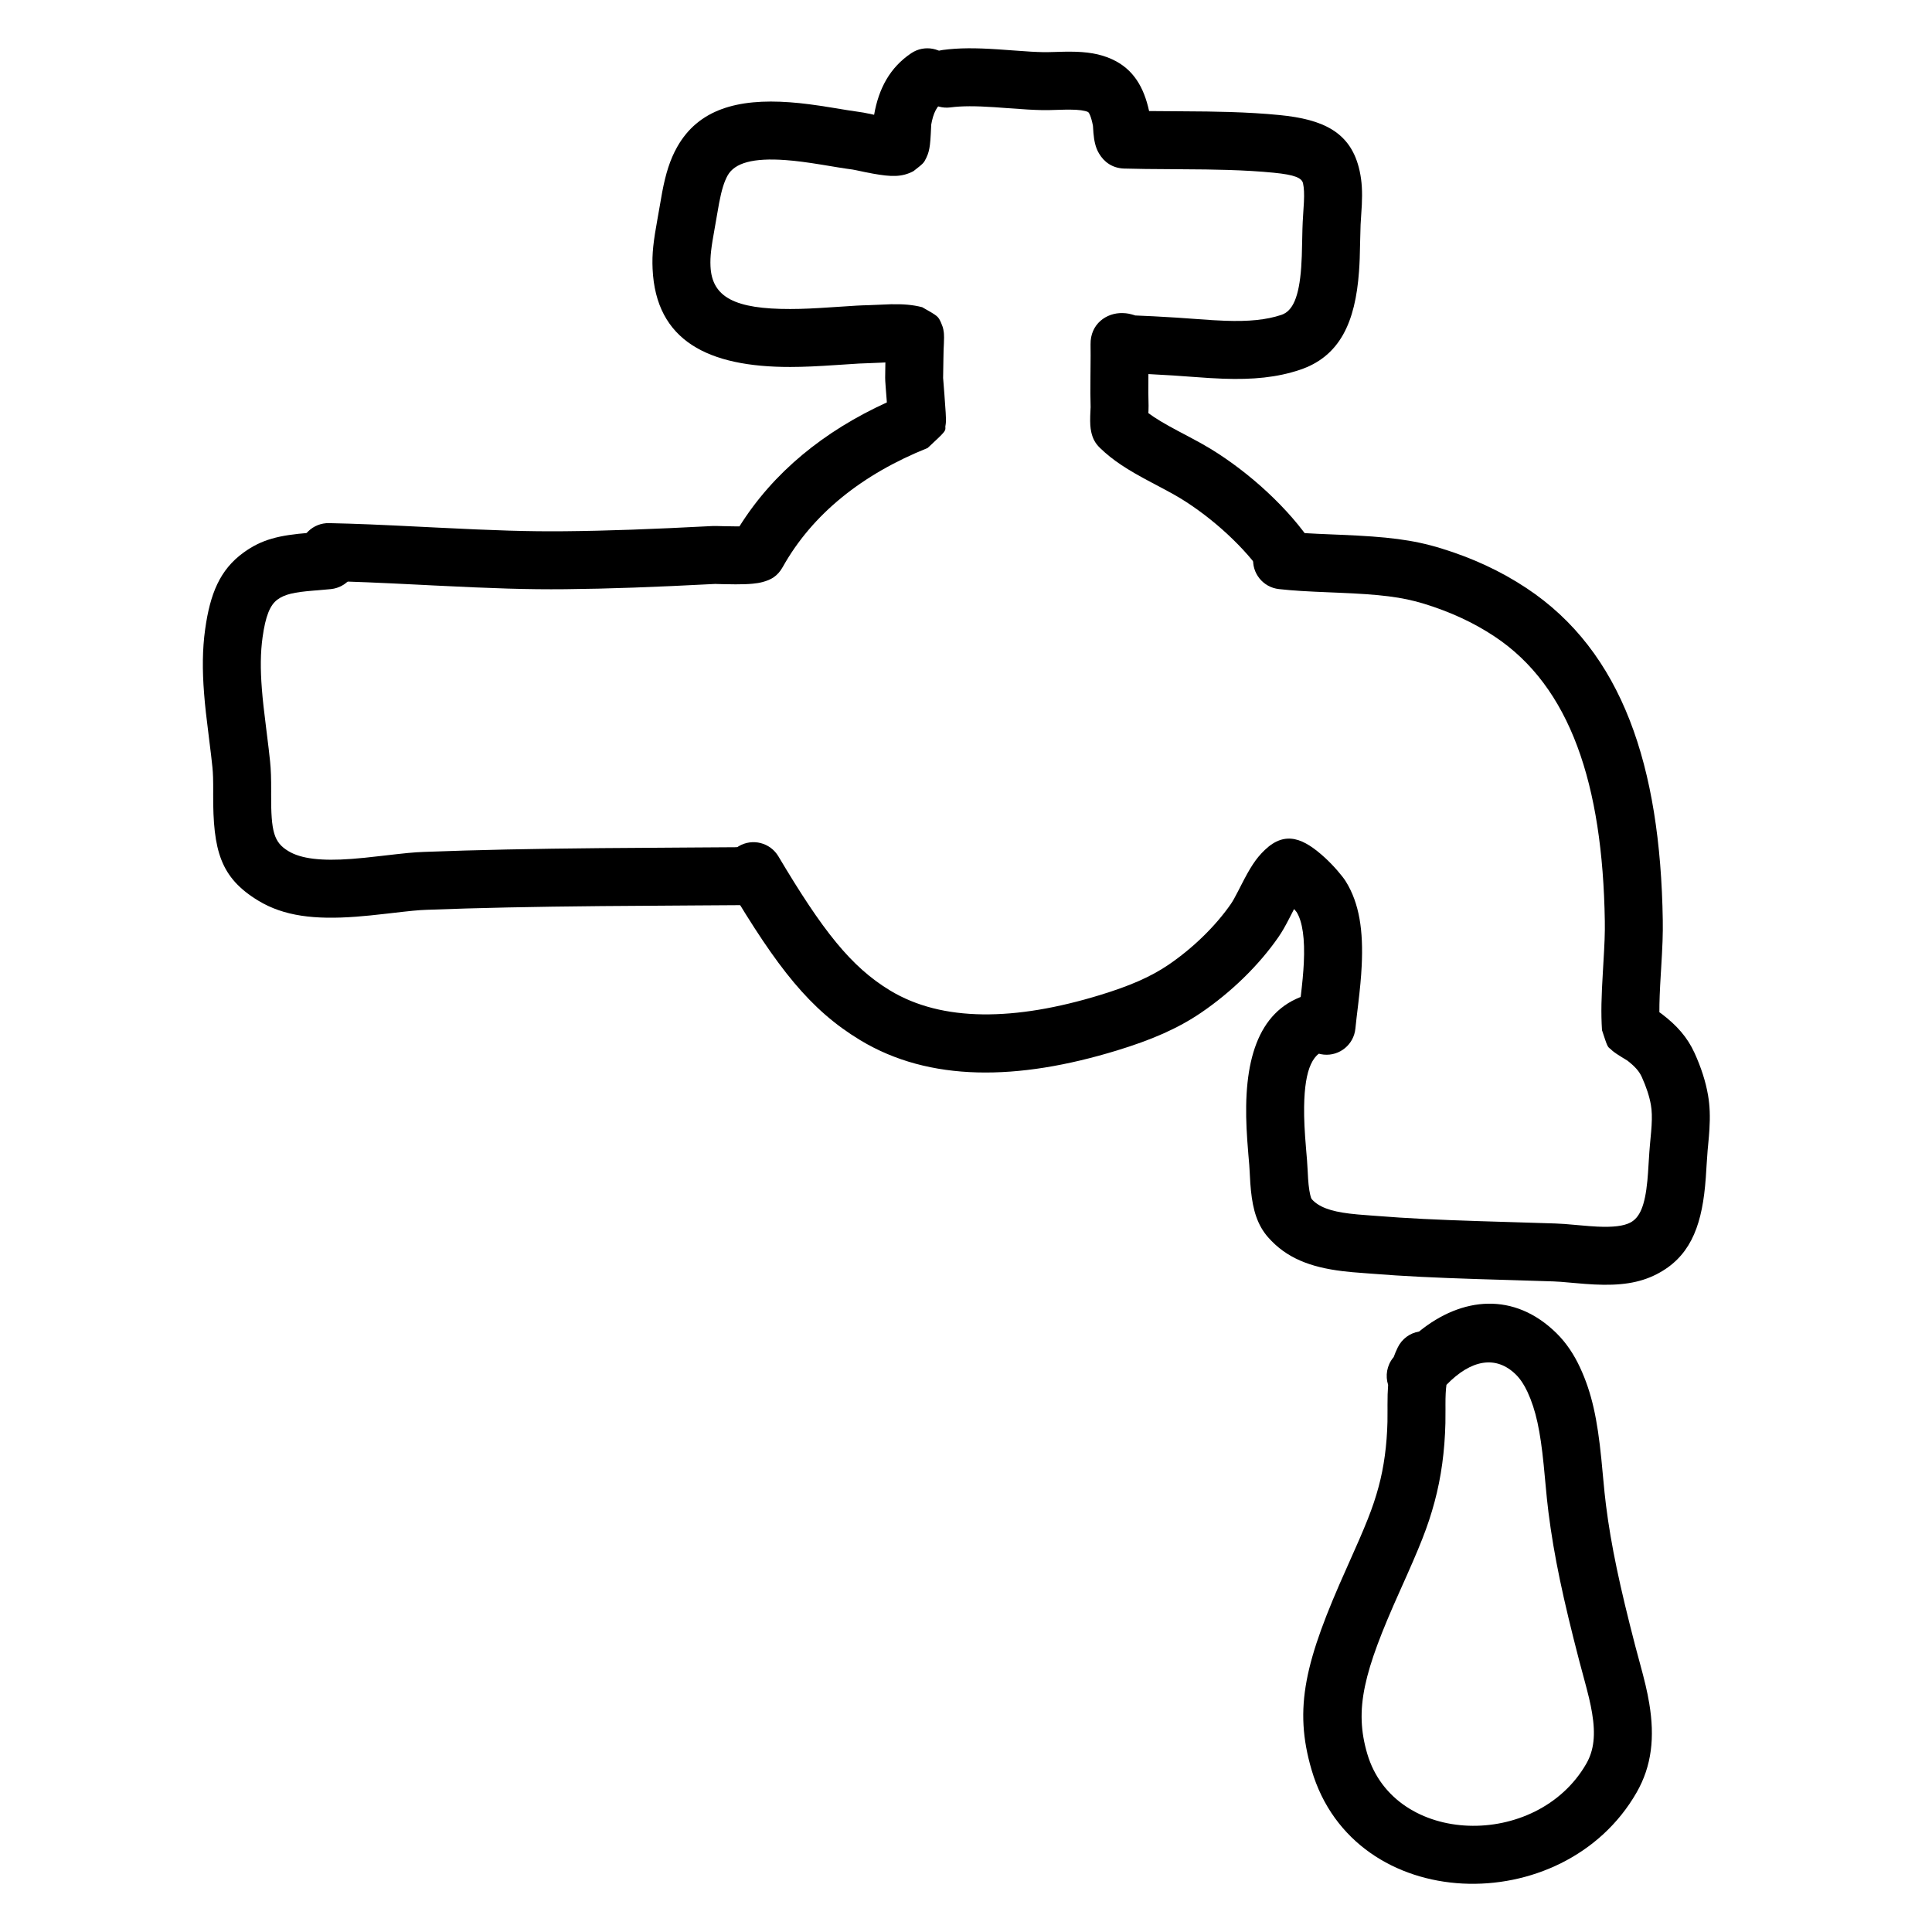
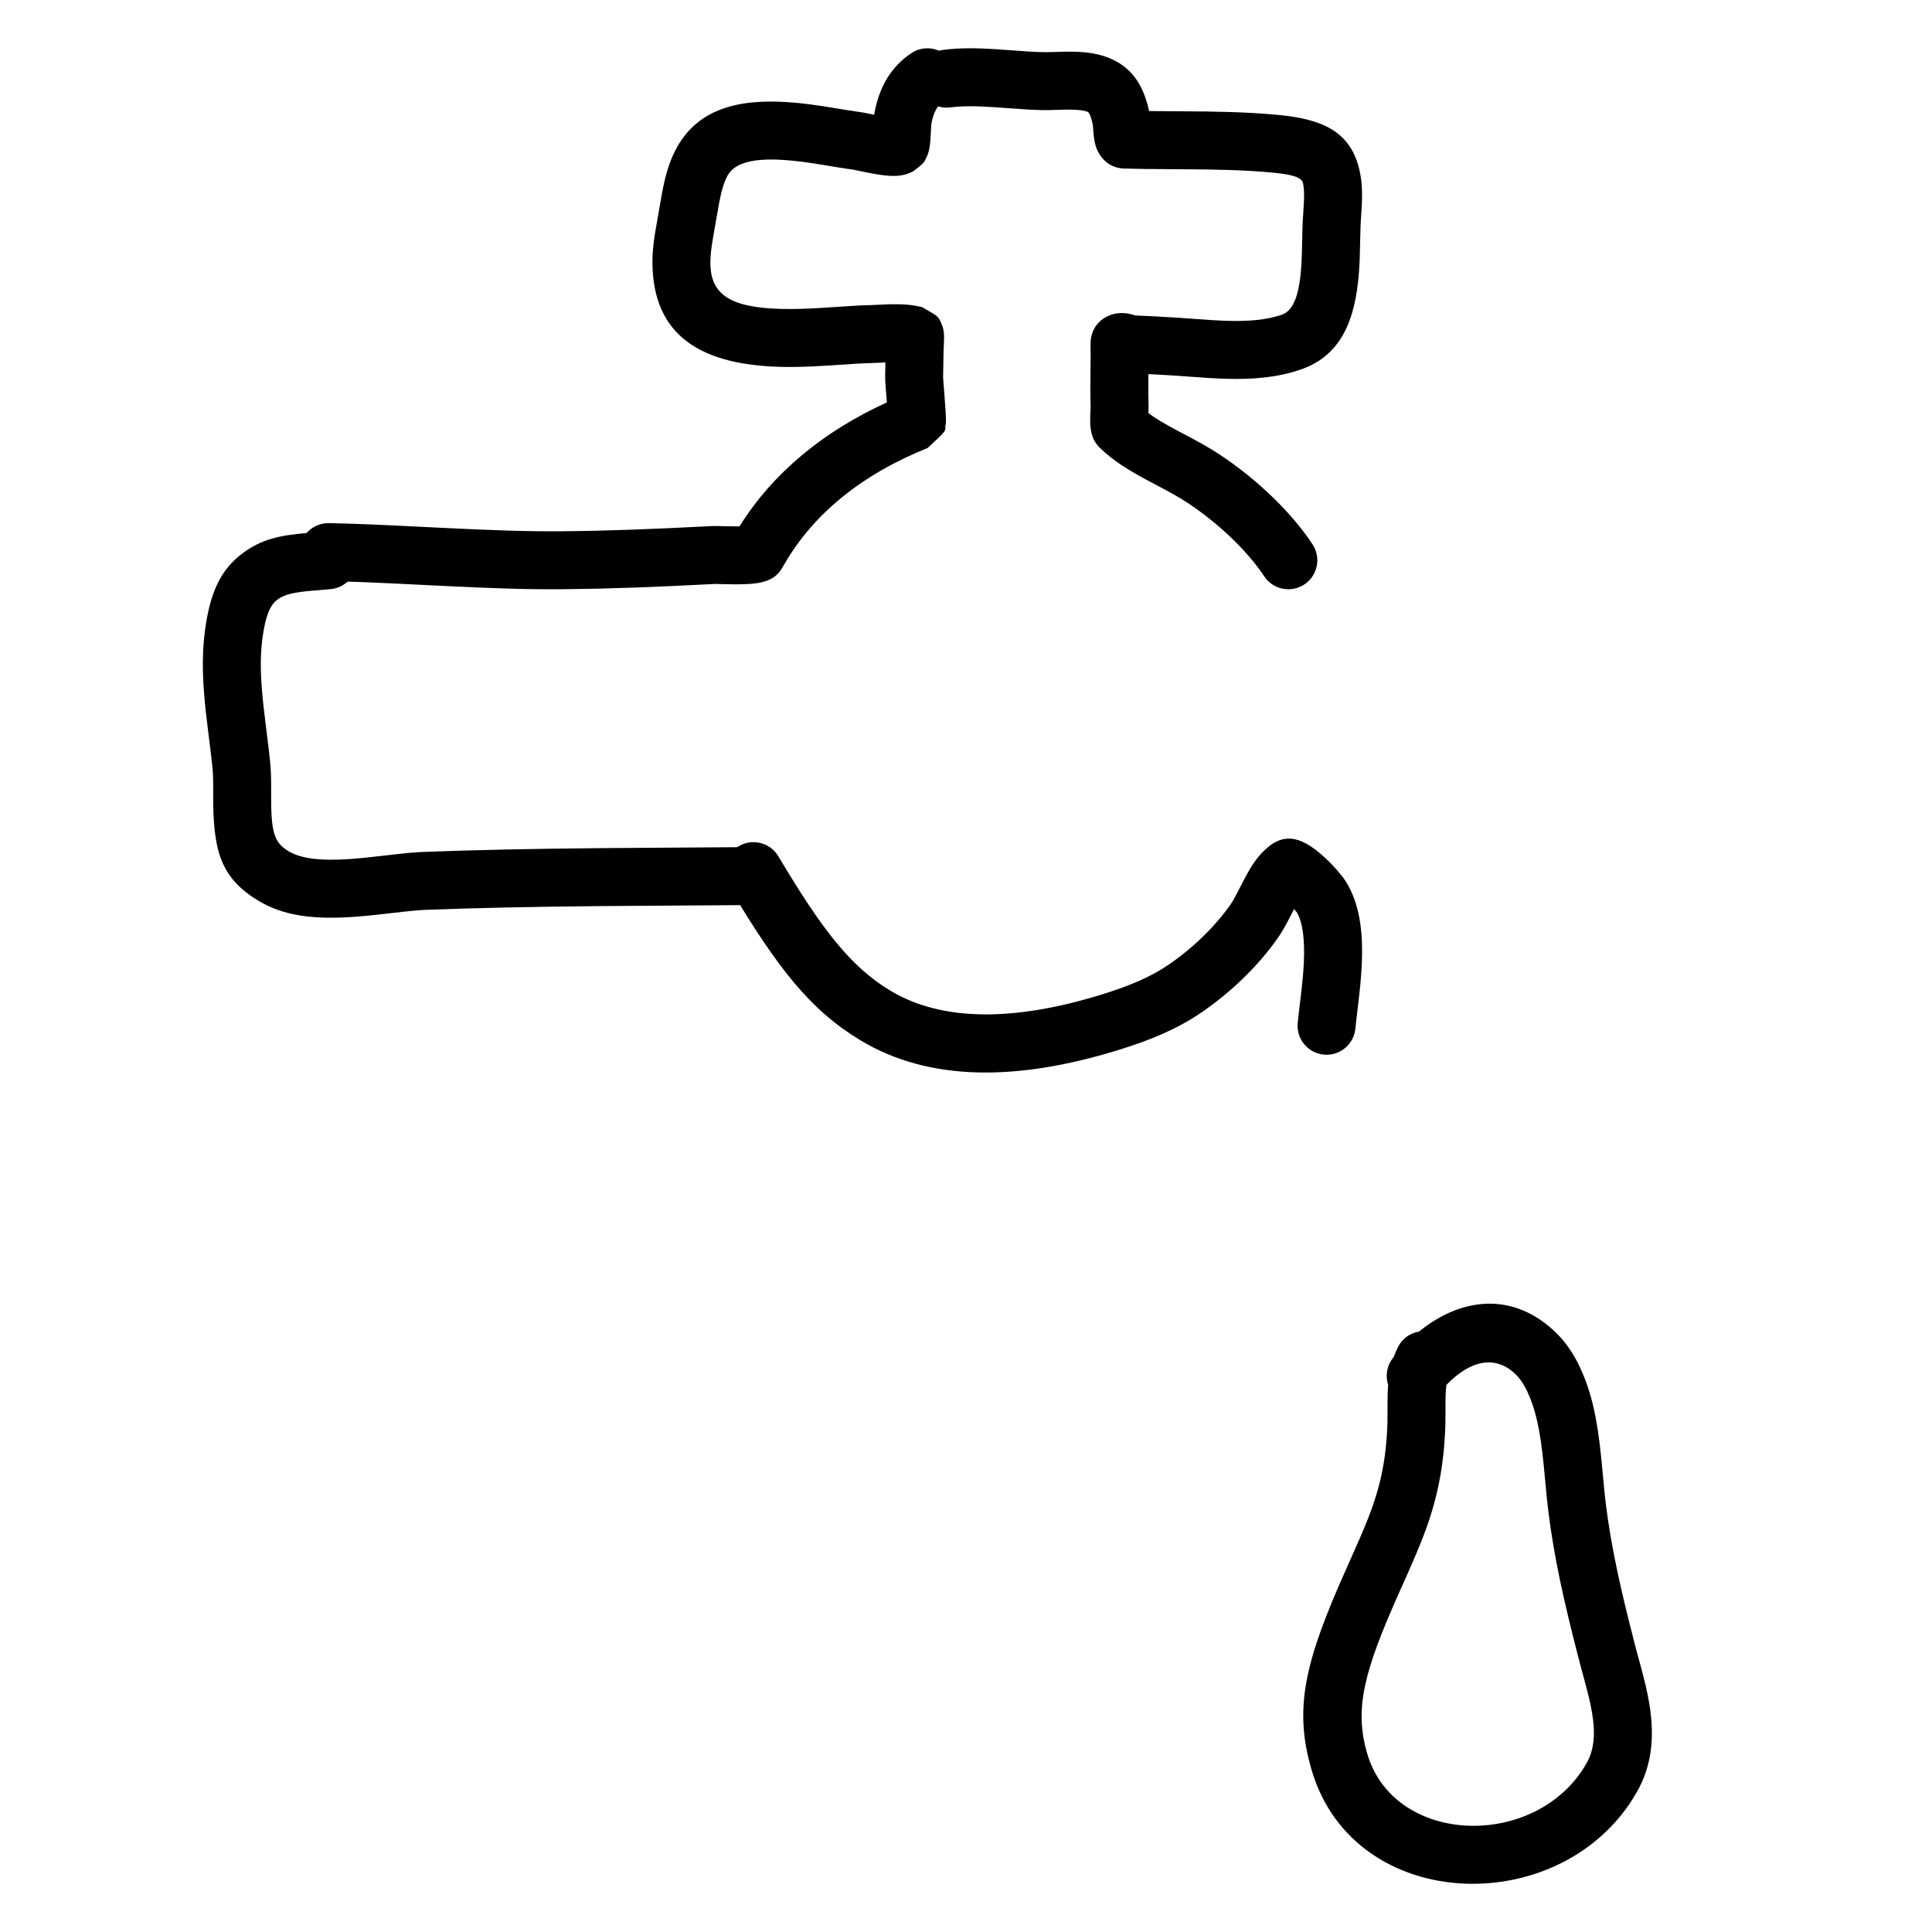
<svg xmlns="http://www.w3.org/2000/svg" width="100px" height="100px" viewBox="0 0 100 100" version="1.1">
  <title>eau</title>
  <desc>Created with Sketch.</desc>
  <g id="eau" stroke="none" stroke-width="1" fill="none" fill-rule="evenodd">
    <path d="M48.831,18.567 C48.836,18.331 48.838,18.225 48.841,18.092 C48.84,18.101 48.842,18.07 48.851,17.889 C48.853,17.833 48.853,17.833 48.856,17.774 C48.861,17.655 48.864,17.556 48.864,17.472 C48.864,17.392 48.864,17.392 48.858,17.276 C48.852,17.199 48.852,17.199 48.825,17.042 C48.799,16.929 48.799,16.929 48.711,16.709 C48.556,16.367 48.556,16.367 47.733,15.901 C47.237,15.772 46.73,15.735 46.109,15.748 C45.924,15.752 45.769,15.759 45.479,15.774 C45.18,15.789 45.079,15.794 44.948,15.796 C44.508,15.806 44.35,15.816 43.138,15.897 C42.147,15.964 41.541,15.993 40.907,15.994 C38.051,15.999 36.848,15.395 36.775,13.781 C36.753,13.28 36.809,12.821 36.995,11.799 L37.025,11.629 C37.046,11.518 37.065,11.406 37.091,11.25 C37.181,10.72 37.185,10.697 37.222,10.505 C37.348,9.842 37.483,9.402 37.664,9.079 C38.029,8.432 38.978,8.162 40.664,8.286 C41.213,8.326 41.775,8.401 42.568,8.53 C42.702,8.552 43.239,8.641 43.372,8.663 C43.68,8.712 43.915,8.748 44.132,8.776 C44.148,8.778 44.216,8.79 44.329,8.814 C44.349,8.818 44.665,8.886 44.773,8.908 C44.924,8.939 45.058,8.965 45.188,8.988 C46.123,9.154 46.674,9.178 47.279,8.86 C47.807,8.447 47.807,8.447 47.942,8.177 C48.029,7.978 48.029,7.978 48.065,7.851 C48.096,7.736 48.116,7.623 48.132,7.497 C48.151,7.342 48.164,7.17 48.176,6.948 C48.182,6.851 48.195,6.562 48.196,6.546 C48.199,6.486 48.203,6.434 48.195,6.477 C48.305,5.833 48.5,5.472 48.839,5.243 C49.526,4.78 49.707,3.847 49.243,3.161 C48.78,2.474 47.847,2.293 47.161,2.757 C46.072,3.491 45.483,4.568 45.244,5.941 C45.118,5.915 44.964,5.882 44.943,5.878 C44.755,5.838 44.633,5.815 44.514,5.8 C44.335,5.777 44.13,5.746 43.852,5.701 C43.726,5.681 43.189,5.592 43.049,5.569 C42.177,5.427 41.54,5.342 40.885,5.294 C38.16,5.093 36.142,5.668 35.05,7.607 C34.675,8.273 34.457,8.989 34.275,9.944 C34.233,10.165 34.228,10.19 34.134,10.748 C34.109,10.895 34.091,10.997 34.073,11.096 L34.043,11.263 C33.818,12.505 33.742,13.117 33.778,13.916 C33.946,17.641 36.655,19.001 40.912,18.994 C41.629,18.992 42.287,18.961 43.34,18.89 C44.486,18.813 44.641,18.804 45.013,18.796 C45.185,18.792 45.301,18.787 45.633,18.77 C45.706,18.766 45.77,18.763 45.827,18.76 C45.82,19.11 45.817,19.31 45.816,19.551 C45.815,19.648 45.822,19.749 45.842,20.026 L45.893,20.685 L45.901,20.787 C45.902,20.801 45.903,20.815 45.904,20.829 C42.639,22.318 40.021,24.457 38.275,27.244 C38.212,27.245 38.145,27.245 38.074,27.245 C37.893,27.245 37.706,27.242 37.467,27.236 C37.297,27.231 37.297,27.231 37.155,27.228 C37.019,27.225 36.95,27.224 36.871,27.228 C33.732,27.391 31.458,27.476 29.214,27.497 C27.349,27.515 25.655,27.459 22.584,27.306 C22.333,27.294 22.333,27.294 22.081,27.281 C19.565,27.155 18.443,27.107 17.032,27.077 C16.204,27.059 15.518,27.716 15.5,28.544 C15.483,29.373 16.14,30.058 16.968,30.076 C18.34,30.105 19.444,30.153 21.931,30.277 C22.183,30.29 22.183,30.29 22.435,30.303 C25.562,30.458 27.302,30.516 29.243,30.497 C31.537,30.475 33.849,30.389 37.026,30.224 C37.006,30.225 37.058,30.226 37.392,30.235 C37.653,30.241 37.862,30.245 38.07,30.245 C38.42,30.246 38.713,30.236 38.962,30.212 C39.146,30.195 39.309,30.169 39.467,30.127 C39.904,30.01 40.243,29.833 40.518,29.342 C42.052,26.604 44.63,24.545 48.014,23.188 C48.951,22.317 48.951,22.317 48.93,22.083 C48.954,21.931 48.954,21.931 48.959,21.856 C48.963,21.744 48.963,21.744 48.962,21.667 C48.96,21.583 48.956,21.481 48.948,21.352 C48.937,21.154 48.919,20.901 48.892,20.558 L48.885,20.455 C48.824,19.673 48.816,19.559 48.815,19.568 C48.817,19.294 48.821,19.071 48.831,18.567 Z" id="Stroke-1" fill="#000000" fill-rule="nonzero" />
    <path d="M56.596,6.881 C56.614,7.091 56.639,7.266 56.683,7.441 C56.727,7.617 56.786,7.779 56.889,7.951 C57.141,8.373 57.56,8.703 58.183,8.724 C58.929,8.745 59.516,8.751 60.83,8.758 C62.195,8.766 62.798,8.773 63.546,8.796 C64.417,8.823 65.19,8.868 65.926,8.94 C67.028,9.047 67.384,9.213 67.445,9.491 C67.498,9.735 67.511,10.029 67.491,10.456 C67.485,10.586 67.478,10.696 67.461,10.94 C67.442,11.215 67.435,11.334 67.428,11.491 C67.416,11.733 67.411,11.946 67.402,12.385 C67.388,13.133 67.378,13.442 67.35,13.838 C67.239,15.377 66.912,16.102 66.325,16.298 C65.544,16.559 64.634,16.646 63.416,16.603 C62.989,16.588 62.618,16.565 61.86,16.508 C61.35,16.47 61.174,16.457 60.914,16.441 C60.031,16.386 59.337,16.349 58.661,16.324 C58.775,16.329 58.762,16.325 58.755,16.323 L58.754,16.323 C58.467,16.24 58.355,16.213 58.115,16.205 C57.266,16.178 56.43,16.773 56.447,17.825 C56.453,18.204 56.451,18.512 56.444,19.211 L56.442,19.41 C56.434,20.153 56.435,20.608 56.451,21.1 C56.45,21.069 56.447,21.136 56.441,21.273 C56.436,21.369 56.433,21.448 56.43,21.527 C56.425,21.711 56.425,21.867 56.435,22.015 C56.444,22.136 56.458,22.249 56.485,22.368 C56.552,22.664 56.662,22.921 56.936,23.186 C57.612,23.839 58.346,24.308 59.573,24.959 C59.691,25.022 60.103,25.239 60.181,25.281 C60.579,25.492 60.847,25.64 61.089,25.788 C62.764,26.808 64.485,28.387 65.432,29.825 C65.887,30.517 66.818,30.708 67.509,30.253 C68.201,29.797 68.393,28.867 67.937,28.175 C66.731,26.343 64.683,24.464 62.649,23.225 C62.345,23.04 62.032,22.867 61.586,22.63 C61.502,22.586 61.093,22.37 60.98,22.31 C60.284,21.94 59.806,21.657 59.439,21.382 C59.442,21.322 59.443,21.31 59.446,21.232 C59.451,21.135 59.452,21.075 59.45,21 C59.435,20.563 59.434,20.144 59.441,19.441 L59.442,19.362 C59.831,19.381 60.25,19.406 60.727,19.435 C60.97,19.451 61.14,19.463 61.637,19.5 C62.433,19.559 62.832,19.585 63.311,19.602 C64.857,19.656 66.098,19.538 67.277,19.143 C69.354,18.448 70.153,16.678 70.342,14.053 C70.376,13.587 70.387,13.244 70.402,12.442 C70.41,12.031 70.415,11.836 70.424,11.632 C70.43,11.504 70.437,11.399 70.454,11.144 C70.472,10.88 70.48,10.755 70.488,10.597 C70.519,9.931 70.495,9.398 70.376,8.853 C69.939,6.845 68.505,6.177 66.216,5.954 C65.409,5.875 64.571,5.826 63.639,5.797 C62.857,5.773 62.236,5.766 60.846,5.758 C60.273,5.755 59.841,5.752 59.477,5.748 C59.206,4.505 58.661,3.574 57.565,3.07 C56.925,2.776 56.247,2.677 55.386,2.674 C55.173,2.673 54.999,2.677 54.661,2.688 C54.293,2.699 54.157,2.702 54.004,2.699 C53.579,2.691 53.231,2.67 52.364,2.605 C52.034,2.58 51.864,2.568 51.666,2.555 C50.488,2.477 49.642,2.475 48.805,2.585 C47.984,2.692 47.405,3.445 47.513,4.266 C47.62,5.088 48.373,5.667 49.195,5.559 C49.793,5.481 50.471,5.483 51.468,5.548 C51.655,5.561 51.819,5.572 52.141,5.597 C53.064,5.665 53.446,5.689 53.945,5.699 C54.169,5.703 54.333,5.7 54.755,5.686 C55.059,5.677 55.208,5.673 55.375,5.674 C55.844,5.676 56.147,5.72 56.313,5.796 C56.368,5.821 56.48,6.033 56.571,6.511 C56.575,6.576 56.589,6.795 56.596,6.881 Z" id="Stroke-2" fill="#000000" fill-rule="nonzero" />
-     <path d="M85.964,50.391 L85.976,50.202 C86.053,48.93 86.076,48.359 86.065,47.629 C85.94,39.646 83.972,33.724 79.008,30.439 C77.672,29.554 76.211,28.881 74.595,28.384 C73.121,27.931 71.798,27.781 69.41,27.681 C69.238,27.674 69.238,27.674 69.067,27.667 C67.772,27.615 67.204,27.583 66.521,27.509 C65.698,27.42 64.958,28.015 64.869,28.839 C64.779,29.662 65.375,30.402 66.199,30.491 C66.971,30.575 67.583,30.61 68.945,30.665 C69.116,30.672 69.116,30.672 69.286,30.679 C71.429,30.768 72.557,30.896 73.713,31.252 C75.063,31.667 76.265,32.22 77.352,32.94 C81.276,35.538 82.954,40.586 83.065,47.676 C83.075,48.304 83.053,48.825 82.981,50.02 L82.97,50.211 C82.884,51.638 82.863,52.423 82.919,53.321 C83.2,54.177 83.2,54.177 83.359,54.295 C83.462,54.392 83.462,54.392 83.522,54.439 C83.575,54.48 83.617,54.51 83.688,54.557 C83.762,54.607 83.848,54.661 83.961,54.73 L83.979,54.741 C84.229,54.894 84.238,54.9 84.192,54.865 C84.614,55.186 84.84,55.44 84.979,55.745 C85.213,56.261 85.374,56.749 85.451,57.196 C85.502,57.492 85.512,57.827 85.486,58.266 C85.474,58.465 85.459,58.632 85.423,59.012 C85.411,59.142 85.411,59.142 85.399,59.276 C85.378,59.504 85.364,59.711 85.34,60.093 C85.306,60.655 85.294,60.839 85.268,61.11 C85.144,62.404 84.878,63.026 84.38,63.283 C84.036,63.461 83.492,63.528 82.672,63.489 C82.411,63.476 82.168,63.457 81.725,63.417 C81.042,63.355 80.83,63.339 80.5,63.327 C79.86,63.305 79.344,63.289 78.2,63.256 C77.378,63.232 77.02,63.221 76.568,63.206 C74.391,63.137 72.813,63.061 71.27,62.937 C71.179,62.93 71.113,62.925 70.958,62.914 C70.345,62.868 70.147,62.852 69.854,62.816 C68.844,62.694 68.246,62.464 67.891,62.062 C67.856,62.023 67.779,61.765 67.733,61.322 C67.712,61.117 67.704,60.988 67.681,60.534 C67.67,60.309 67.662,60.177 67.65,60.039 L67.604,59.494 C67.526,58.563 67.492,57.92 67.501,57.278 C67.531,55.297 67.959,54.409 68.844,54.299 C69.666,54.197 70.25,53.447 70.147,52.625 C70.045,51.803 69.296,51.22 68.474,51.322 C65.642,51.675 64.551,53.936 64.502,57.233 C64.49,57.996 64.529,58.723 64.614,59.745 L64.661,60.293 C64.669,60.387 64.676,60.493 64.685,60.686 C64.711,61.196 64.721,61.35 64.749,61.627 C64.853,62.643 65.085,63.416 65.641,64.047 C66.586,65.118 67.822,65.592 69.494,65.795 C69.85,65.838 70.074,65.857 70.737,65.906 C70.888,65.917 70.948,65.921 71.031,65.928 C72.631,66.056 74.251,66.134 76.473,66.205 C76.928,66.22 77.288,66.23 78.113,66.254 C79.251,66.288 79.763,66.303 80.396,66.325 C80.648,66.334 80.835,66.349 81.455,66.405 C81.938,66.448 82.213,66.47 82.527,66.485 C83.827,66.548 84.838,66.422 85.754,65.95 C87.406,65.099 88.042,63.608 88.254,61.397 C88.285,61.077 88.299,60.874 88.335,60.275 C88.356,59.922 88.369,59.737 88.386,59.548 C88.398,59.424 88.398,59.424 88.41,59.295 C88.449,58.881 88.466,58.69 88.48,58.445 C88.519,57.794 88.503,57.24 88.407,56.685 C88.283,55.964 88.043,55.237 87.71,54.503 C87.338,53.687 86.793,53.074 86.009,52.478 C85.976,52.453 85.936,52.425 85.889,52.394 C85.886,51.87 85.911,51.269 85.964,50.391 Z" id="Stroke-3" fill="#000000" fill-rule="nonzero" />
    <path d="M66.981,47.051 C67.052,47.131 67.102,47.192 67.112,47.208 C67.419,47.705 67.546,48.591 67.485,49.846 C67.459,50.36 67.41,50.875 67.319,51.641 C67.309,51.722 67.254,52.181 67.239,52.309 C67.209,52.564 67.187,52.763 67.169,52.949 C67.089,53.774 67.693,54.507 68.518,54.586 C69.343,54.666 70.075,54.062 70.155,53.237 C70.171,53.076 70.19,52.896 70.218,52.66 C70.233,52.537 70.288,52.08 70.298,51.995 C70.396,51.166 70.452,50.592 70.481,49.992 C70.57,48.183 70.366,46.767 69.663,45.63 C69.478,45.331 69,44.779 68.573,44.39 C67.5,43.412 66.544,42.964 65.468,43.992 C64.996,44.441 64.704,44.914 64.246,45.81 C64.164,45.971 64.12,46.058 64.086,46.122 C63.917,46.453 63.807,46.648 63.708,46.791 C62.908,47.947 61.73,49.087 60.479,49.938 C59.55,50.569 58.455,51.039 56.936,51.503 C52.534,52.85 48.772,52.902 46.073,51.269 C44.039,50.038 42.572,48.159 40.289,44.324 C39.865,43.612 38.944,43.378 38.233,43.802 C37.521,44.226 37.287,45.147 37.711,45.858 C40.24,50.107 41.926,52.266 44.52,53.836 C48.109,56.008 52.675,55.944 57.813,54.372 C59.595,53.827 60.945,53.248 62.166,52.419 C63.713,51.367 65.158,49.969 66.175,48.498 C66.368,48.218 66.529,47.932 66.755,47.493 C66.791,47.423 66.838,47.331 66.917,47.176 C66.939,47.132 66.96,47.091 66.981,47.051 Z" id="Stroke-4" fill="#000000" fill-rule="nonzero" />
    <path d="M16.814,27.509 C16.648,27.527 16.505,27.539 16.184,27.564 C16.092,27.571 16.092,27.571 15.997,27.579 C14.44,27.704 13.553,27.915 12.605,28.602 C11.376,29.494 10.875,30.738 10.619,32.569 C10.475,33.601 10.467,34.667 10.564,35.901 C10.614,36.544 10.673,37.065 10.812,38.162 C10.913,38.968 10.952,39.293 10.995,39.713 C11.028,40.037 11.037,40.368 11.035,40.959 L11.034,41.104 C11.022,44.032 11.407,45.43 13.374,46.621 C14.697,47.422 16.283,47.608 18.423,47.449 C18.906,47.413 19.352,47.367 20.075,47.284 C21.304,47.141 21.614,47.11 22.072,47.092 C24.777,46.989 27.6,46.932 31.109,46.899 C32.431,46.886 33.486,46.879 35.875,46.866 C37.438,46.857 38.14,46.853 39.011,46.846 C39.839,46.84 40.506,46.164 40.5,45.335 C40.494,44.507 39.817,43.84 38.989,43.846 C38.12,43.853 37.419,43.857 35.858,43.866 C33.465,43.879 32.408,43.886 31.08,43.899 C27.545,43.932 24.695,43.99 21.958,44.094 C21.388,44.116 21.054,44.15 19.73,44.303 C19.045,44.383 18.632,44.425 18.201,44.457 C16.632,44.574 15.582,44.451 14.928,44.054 C14.175,43.599 14.026,43.057 14.034,41.116 L14.035,40.968 C14.037,40.279 14.026,39.866 13.979,39.409 C13.933,38.957 13.892,38.617 13.788,37.788 C13.656,36.736 13.6,36.247 13.555,35.667 C13.473,34.632 13.48,33.775 13.591,32.984 C13.743,31.892 13.975,31.314 14.366,31.031 C14.736,30.763 15.198,30.653 16.238,30.569 C16.327,30.562 16.327,30.562 16.419,30.555 C16.769,30.527 16.931,30.513 17.136,30.491 C17.96,30.402 18.555,29.663 18.467,28.839 C18.378,28.015 17.638,27.42 16.814,27.509 Z" id="Stroke-5" fill="#000000" fill-rule="nonzero" />
    <path d="M78.464,71.149 C78.685,71.367 78.89,71.673 79.061,72.042 C79.502,72.994 79.725,74.071 79.9,75.813 C79.923,76.042 79.938,76.206 79.98,76.655 C80.052,77.44 80.09,77.817 80.147,78.268 C80.433,80.543 80.91,82.759 81.737,85.948 C81.796,86.176 81.806,86.215 81.965,86.798 C82.208,87.691 82.322,88.16 82.406,88.665 C82.591,89.78 82.508,90.589 82.107,91.288 C79.55,95.743 72.178,95.567 70.768,90.772 C70.092,88.473 70.568,86.556 72.454,82.356 C73.515,79.993 73.897,79.054 74.252,77.741 C74.598,76.462 74.779,75.103 74.814,73.661 C74.819,73.456 74.82,73.298 74.818,72.947 C74.817,72.829 74.817,72.829 74.817,72.715 C74.816,72.273 74.831,71.944 74.868,71.68 C76.142,70.363 77.438,70.137 78.464,71.149 Z M72.346,69.747 C72.265,69.913 72.196,70.077 72.137,70.241 C72.129,70.251 72.12,70.262 72.111,70.273 C71.779,70.682 71.698,71.214 71.849,71.681 C71.825,71.993 71.816,72.334 71.817,72.719 C71.817,72.843 71.817,72.843 71.818,72.963 C71.82,73.284 71.819,73.422 71.815,73.587 C71.785,74.8 71.636,75.923 71.357,76.955 C71.058,78.061 70.709,78.917 69.717,81.128 C67.545,85.965 66.942,88.394 67.89,91.618 C70.098,99.128 80.919,99.385 84.709,92.781 C85.501,91.4 85.655,89.914 85.366,88.174 C85.26,87.538 85.129,86.996 84.86,86.009 C84.705,85.443 84.695,85.405 84.641,85.195 C83.844,82.121 83.39,80.012 83.124,77.895 C83.072,77.486 83.037,77.132 82.967,76.379 C82.925,75.921 82.909,75.753 82.885,75.512 C82.679,73.464 82.399,72.11 81.782,70.781 C81.469,70.104 81.066,69.502 80.57,69.012 C78.38,66.853 75.671,67.114 73.451,68.92 C72.987,68.997 72.566,69.291 72.346,69.747 Z" id="Stroke-6" fill="#000000" fill-rule="nonzero" />
  </g>
</svg>